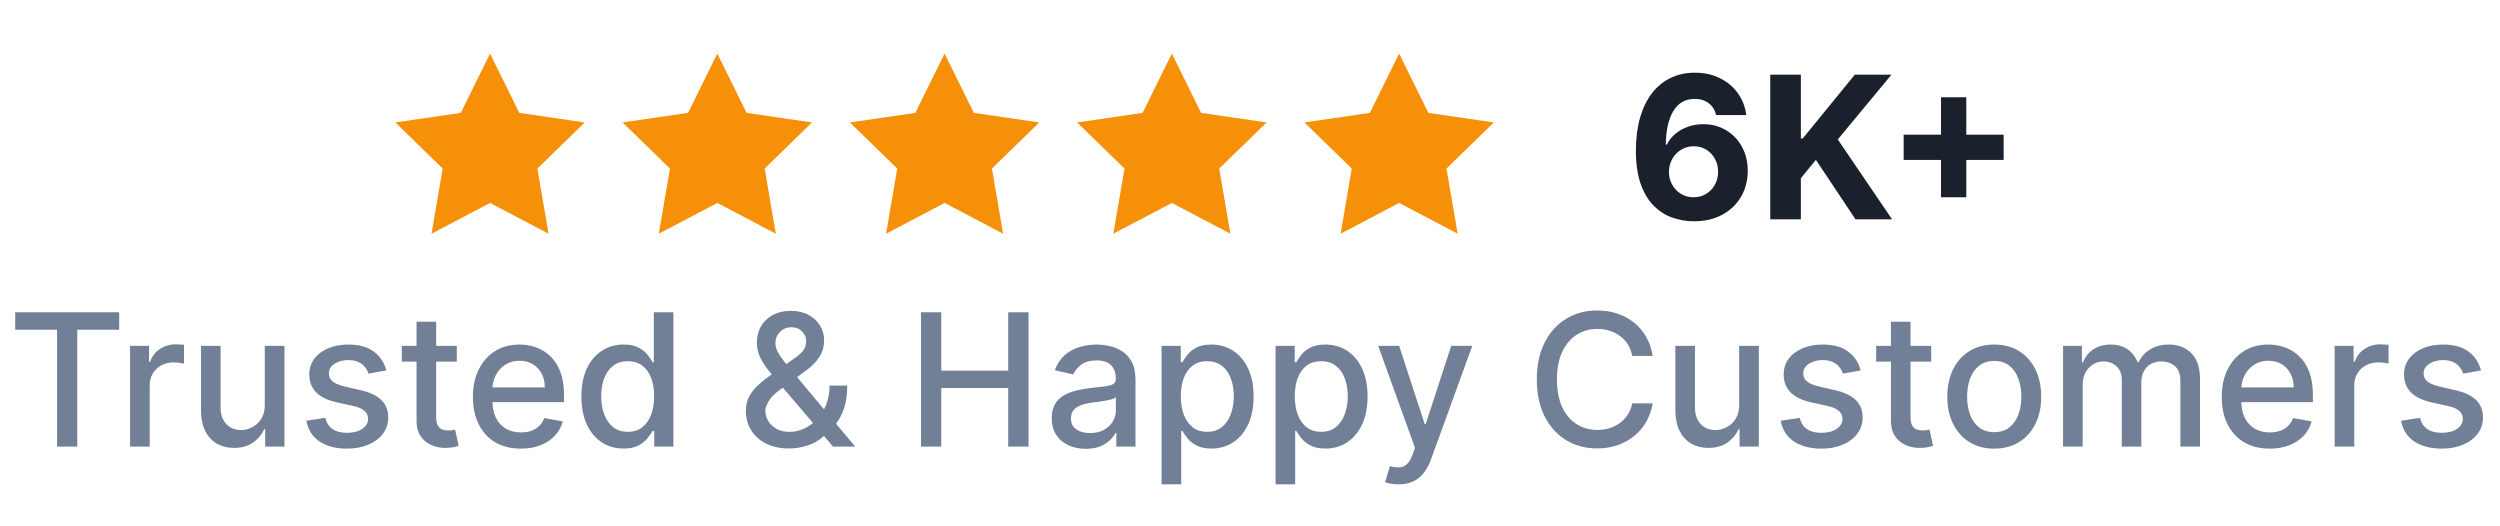
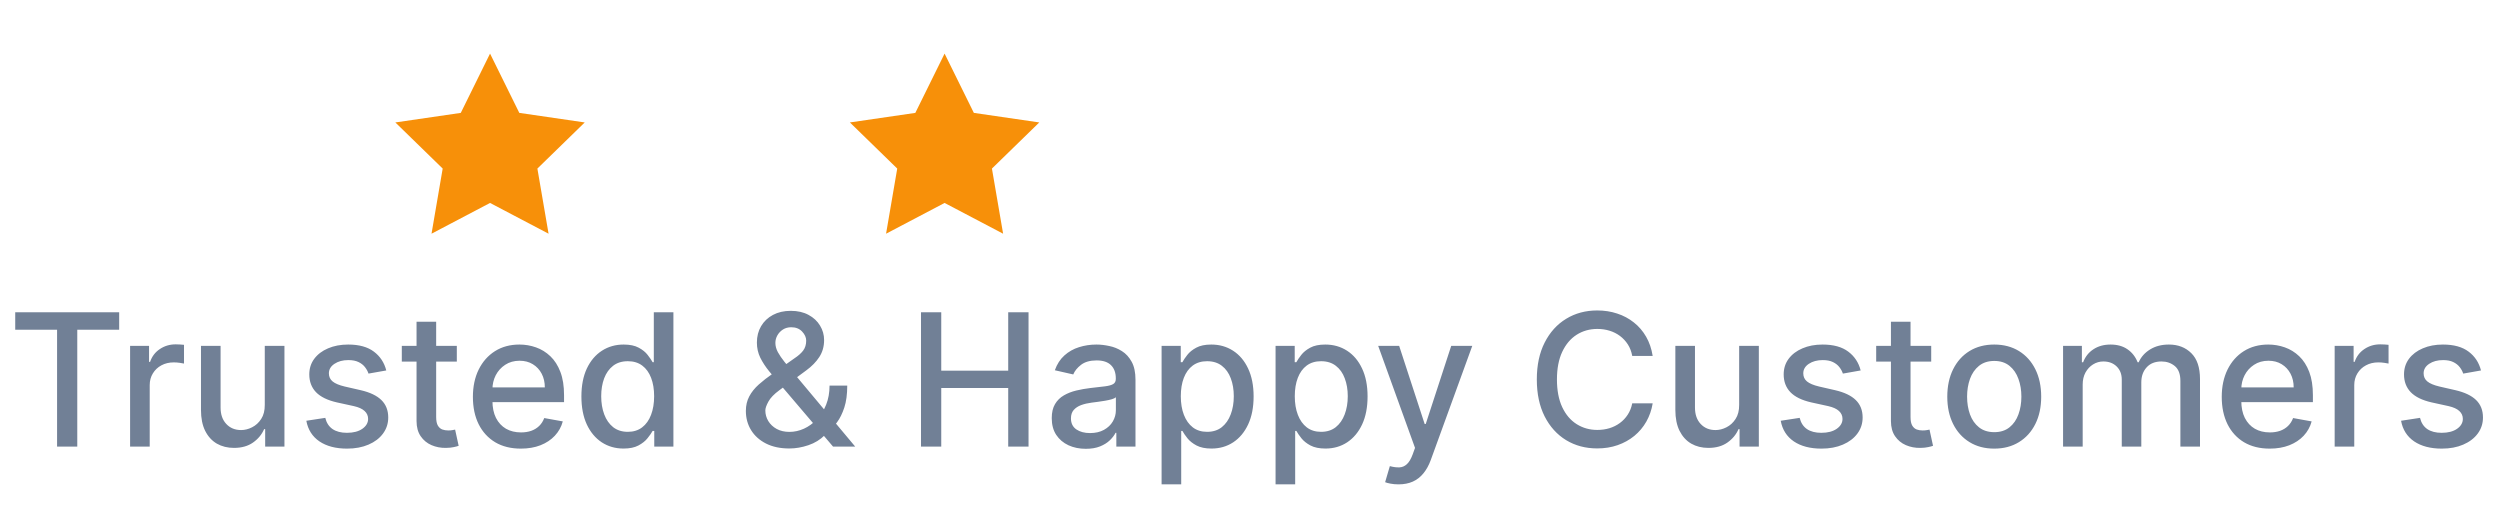
<svg xmlns="http://www.w3.org/2000/svg" width="176" height="37" viewBox="0 0 176 37" fill="none">
  <path d="M1.072 23.213V21.985H8.39V23.213H5.44V31.439H4.018V23.213H1.072ZM9.159 31.439V24.349H10.493V25.475H10.567C10.697 25.093 10.924 24.793 11.251 24.575C11.58 24.353 11.952 24.242 12.368 24.242C12.454 24.242 12.556 24.245 12.672 24.252C12.793 24.258 12.886 24.265 12.954 24.275V25.595C12.899 25.58 12.8 25.563 12.659 25.544C12.517 25.523 12.376 25.512 12.234 25.512C11.908 25.512 11.617 25.581 11.361 25.72C11.109 25.855 10.909 26.044 10.761 26.288C10.614 26.527 10.54 26.801 10.54 27.109V31.439H9.159ZM18.64 28.499V24.349H20.025V31.439H18.668V30.212H18.594C18.431 30.59 18.17 30.905 17.809 31.158C17.453 31.407 17.008 31.532 16.475 31.532C16.02 31.532 15.617 31.432 15.266 31.232C14.918 31.029 14.644 30.729 14.444 30.331C14.247 29.934 14.149 29.444 14.149 28.859V24.349H15.529V28.693C15.529 29.176 15.663 29.561 15.931 29.847C16.198 30.133 16.546 30.276 16.974 30.276C17.232 30.276 17.489 30.212 17.745 30.082C18.003 29.953 18.217 29.758 18.387 29.496C18.559 29.234 18.643 28.902 18.64 28.499ZM27.194 26.08L25.943 26.301C25.89 26.141 25.807 25.989 25.693 25.844C25.582 25.7 25.432 25.581 25.241 25.489C25.05 25.396 24.811 25.35 24.525 25.35C24.134 25.35 23.808 25.438 23.547 25.613C23.285 25.786 23.154 26.009 23.154 26.283C23.154 26.52 23.242 26.711 23.417 26.855C23.593 27 23.876 27.118 24.267 27.211L25.393 27.469C26.046 27.62 26.532 27.852 26.852 28.166C27.172 28.48 27.332 28.888 27.332 29.39C27.332 29.814 27.209 30.193 26.963 30.525C26.72 30.855 26.38 31.113 25.943 31.301C25.509 31.489 25.005 31.583 24.433 31.583C23.639 31.583 22.991 31.413 22.489 31.075C21.988 30.733 21.68 30.248 21.566 29.621L22.9 29.417C22.983 29.765 23.154 30.028 23.413 30.207C23.671 30.382 24.008 30.47 24.424 30.47C24.876 30.47 25.238 30.376 25.509 30.188C25.779 29.998 25.915 29.765 25.915 29.491C25.915 29.27 25.832 29.084 25.666 28.933C25.503 28.782 25.252 28.668 24.913 28.591L23.713 28.328C23.051 28.177 22.562 27.937 22.245 27.608C21.931 27.279 21.774 26.861 21.774 26.357C21.774 25.938 21.891 25.572 22.125 25.258C22.359 24.944 22.682 24.699 23.094 24.524C23.507 24.346 23.979 24.256 24.512 24.256C25.278 24.256 25.881 24.422 26.321 24.755C26.761 25.084 27.052 25.526 27.194 26.08ZM32.16 24.349V25.456H28.287V24.349H32.16ZM29.325 22.65H30.706V29.357C30.706 29.625 30.746 29.827 30.826 29.962C30.906 30.095 31.009 30.185 31.135 30.235C31.264 30.281 31.404 30.304 31.555 30.304C31.666 30.304 31.763 30.296 31.846 30.281C31.929 30.265 31.994 30.253 32.04 30.244L32.289 31.384C32.209 31.415 32.095 31.446 31.947 31.476C31.8 31.51 31.615 31.529 31.393 31.532C31.03 31.538 30.692 31.473 30.378 31.338C30.064 31.203 29.81 30.993 29.616 30.71C29.422 30.427 29.325 30.071 29.325 29.644V22.65ZM36.667 31.583C35.968 31.583 35.366 31.433 34.862 31.135C34.36 30.833 33.972 30.41 33.698 29.865C33.427 29.317 33.292 28.676 33.292 27.94C33.292 27.214 33.427 26.574 33.698 26.02C33.972 25.466 34.354 25.033 34.843 24.723C35.336 24.412 35.911 24.256 36.57 24.256C36.97 24.256 37.358 24.322 37.733 24.455C38.108 24.587 38.446 24.795 38.744 25.078C39.043 25.361 39.278 25.729 39.45 26.181C39.623 26.631 39.709 27.177 39.709 27.82V28.309H34.072V27.275H38.356C38.356 26.912 38.282 26.591 38.135 26.311C37.987 26.027 37.779 25.804 37.511 25.641C37.247 25.478 36.936 25.396 36.579 25.396C36.191 25.396 35.853 25.492 35.563 25.683C35.277 25.87 35.056 26.117 34.898 26.421C34.745 26.723 34.668 27.051 34.668 27.405V28.212C34.668 28.686 34.751 29.09 34.917 29.422C35.086 29.754 35.322 30.008 35.623 30.184C35.925 30.356 36.277 30.442 36.681 30.442C36.942 30.442 37.181 30.405 37.396 30.331C37.611 30.255 37.798 30.141 37.955 29.99C38.112 29.839 38.232 29.653 38.315 29.431L39.621 29.667C39.517 30.051 39.329 30.388 39.058 30.678C38.79 30.964 38.453 31.187 38.047 31.347C37.644 31.504 37.184 31.583 36.667 31.583ZM43.895 31.578C43.322 31.578 42.812 31.432 42.362 31.139C41.916 30.844 41.565 30.424 41.31 29.879C41.057 29.331 40.931 28.674 40.931 27.908C40.931 27.142 41.059 26.486 41.314 25.941C41.573 25.396 41.927 24.98 42.376 24.69C42.825 24.401 43.335 24.256 43.904 24.256C44.344 24.256 44.698 24.33 44.966 24.478C45.237 24.622 45.446 24.792 45.594 24.986C45.745 25.18 45.861 25.35 45.945 25.498H46.028V21.985H47.408V31.439H46.06V30.336H45.945C45.861 30.487 45.742 30.659 45.584 30.853C45.431 31.047 45.218 31.216 44.947 31.361C44.677 31.506 44.326 31.578 43.895 31.578ZM44.2 30.401C44.597 30.401 44.932 30.296 45.206 30.087C45.483 29.875 45.692 29.581 45.834 29.205C45.978 28.83 46.051 28.393 46.051 27.894C46.051 27.402 45.98 26.971 45.838 26.601C45.697 26.232 45.489 25.944 45.215 25.738C44.941 25.532 44.603 25.429 44.2 25.429C43.784 25.429 43.438 25.537 43.161 25.752C42.884 25.967 42.675 26.261 42.533 26.634C42.395 27.006 42.325 27.426 42.325 27.894C42.325 28.368 42.396 28.794 42.538 29.173C42.679 29.551 42.889 29.851 43.166 30.073C43.446 30.291 43.79 30.401 44.2 30.401ZM55.57 31.573C54.936 31.573 54.39 31.458 53.931 31.227C53.476 30.996 53.125 30.682 52.879 30.285C52.632 29.885 52.509 29.433 52.509 28.928C52.509 28.543 52.589 28.202 52.749 27.903C52.909 27.602 53.133 27.323 53.419 27.068C53.705 26.812 54.036 26.555 54.411 26.297L55.935 25.221C56.193 25.052 56.395 24.873 56.539 24.686C56.684 24.495 56.756 24.259 56.756 23.979C56.756 23.758 56.661 23.545 56.47 23.342C56.279 23.139 56.024 23.038 55.704 23.038C55.482 23.038 55.287 23.091 55.117 23.199C54.951 23.307 54.821 23.445 54.725 23.614C54.633 23.781 54.587 23.956 54.587 24.141C54.587 24.356 54.645 24.573 54.762 24.792C54.882 25.01 55.036 25.236 55.224 25.47C55.411 25.701 55.608 25.941 55.815 26.191L60.205 31.439H58.645L55.011 27.169C54.707 26.809 54.423 26.471 54.162 26.154C53.9 25.834 53.688 25.51 53.525 25.184C53.365 24.855 53.285 24.499 53.285 24.118C53.285 23.684 53.383 23.299 53.58 22.964C53.78 22.625 54.059 22.36 54.416 22.17C54.773 21.979 55.191 21.883 55.672 21.883C56.158 21.883 56.575 21.979 56.923 22.17C57.273 22.357 57.543 22.608 57.73 22.922C57.921 23.233 58.017 23.573 58.017 23.942C58.017 24.392 57.904 24.789 57.68 25.133C57.458 25.475 57.152 25.789 56.761 26.075L54.864 27.474C54.494 27.745 54.237 28.012 54.093 28.277C53.951 28.539 53.88 28.743 53.88 28.891C53.88 29.162 53.95 29.413 54.088 29.644C54.23 29.875 54.427 30.059 54.679 30.198C54.934 30.336 55.233 30.405 55.575 30.405C55.925 30.405 56.267 30.33 56.599 30.179C56.935 30.025 57.238 29.805 57.509 29.519C57.783 29.233 58 28.89 58.16 28.489C58.32 28.089 58.4 27.642 58.4 27.146H59.646C59.646 27.756 59.577 28.271 59.439 28.693C59.3 29.111 59.132 29.453 58.935 29.718C58.742 29.979 58.558 30.184 58.386 30.331C58.331 30.381 58.278 30.43 58.229 30.479C58.18 30.529 58.127 30.578 58.072 30.627C57.752 30.95 57.364 31.189 56.909 31.343C56.456 31.496 56.01 31.573 55.57 31.573ZM64.838 31.439V21.985H66.264V26.094H70.978V21.985H72.409V31.439H70.978V27.317H66.264V31.439H64.838ZM76.439 31.596C75.989 31.596 75.583 31.513 75.22 31.347C74.857 31.178 74.569 30.933 74.357 30.613C74.147 30.293 74.043 29.901 74.043 29.436C74.043 29.036 74.12 28.706 74.274 28.448C74.427 28.189 74.635 27.985 74.897 27.834C75.158 27.683 75.451 27.569 75.774 27.492C76.097 27.415 76.426 27.357 76.762 27.317C77.187 27.268 77.531 27.228 77.796 27.197C78.061 27.163 78.253 27.109 78.373 27.035C78.493 26.962 78.553 26.841 78.553 26.675V26.643C78.553 26.24 78.439 25.927 78.212 25.706C77.987 25.484 77.651 25.373 77.205 25.373C76.74 25.373 76.374 25.477 76.106 25.683C75.842 25.886 75.659 26.112 75.557 26.361L74.26 26.066C74.414 25.635 74.638 25.287 74.934 25.023C75.232 24.755 75.576 24.561 75.963 24.441C76.351 24.318 76.759 24.256 77.187 24.256C77.47 24.256 77.77 24.29 78.087 24.358C78.407 24.422 78.705 24.542 78.982 24.718C79.263 24.893 79.492 25.144 79.67 25.47C79.849 25.794 79.938 26.214 79.938 26.731V31.439H78.59V30.47H78.535C78.445 30.648 78.311 30.824 78.133 30.996C77.954 31.169 77.725 31.312 77.445 31.426C77.165 31.54 76.83 31.596 76.439 31.596ZM76.739 30.488C77.12 30.488 77.447 30.413 77.718 30.262C77.991 30.111 78.199 29.915 78.341 29.671C78.485 29.425 78.558 29.162 78.558 28.882V27.968C78.508 28.017 78.413 28.063 78.272 28.106C78.133 28.146 77.975 28.182 77.796 28.212C77.618 28.24 77.444 28.266 77.274 28.291C77.105 28.313 76.963 28.331 76.85 28.346C76.582 28.38 76.337 28.437 76.116 28.517C75.897 28.597 75.722 28.713 75.589 28.863C75.46 29.011 75.395 29.208 75.395 29.454C75.395 29.796 75.522 30.055 75.774 30.23C76.026 30.402 76.348 30.488 76.739 30.488ZM81.776 34.099V24.349H83.125V25.498H83.24C83.32 25.35 83.435 25.18 83.586 24.986C83.737 24.792 83.946 24.622 84.214 24.478C84.482 24.33 84.836 24.256 85.276 24.256C85.848 24.256 86.359 24.401 86.808 24.69C87.258 24.98 87.61 25.396 87.866 25.941C88.124 26.486 88.254 27.142 88.254 27.908C88.254 28.674 88.126 29.331 87.87 29.879C87.615 30.424 87.264 30.844 86.818 31.139C86.371 31.432 85.862 31.578 85.29 31.578C84.859 31.578 84.506 31.506 84.233 31.361C83.962 31.216 83.749 31.047 83.595 30.853C83.442 30.659 83.323 30.487 83.24 30.336H83.157V34.099H81.776ZM83.129 27.894C83.129 28.393 83.201 28.83 83.346 29.205C83.491 29.581 83.7 29.875 83.974 30.087C84.248 30.296 84.583 30.401 84.98 30.401C85.393 30.401 85.737 30.291 86.014 30.073C86.291 29.851 86.501 29.551 86.642 29.173C86.787 28.794 86.859 28.368 86.859 27.894C86.859 27.426 86.788 27.006 86.647 26.634C86.508 26.261 86.299 25.967 86.019 25.752C85.742 25.537 85.396 25.429 84.98 25.429C84.58 25.429 84.242 25.532 83.965 25.738C83.691 25.944 83.483 26.232 83.341 26.601C83.2 26.971 83.129 27.402 83.129 27.894ZM89.8 34.099V24.349H91.148V25.498H91.263C91.343 25.35 91.459 25.18 91.61 24.986C91.76 24.792 91.97 24.622 92.237 24.478C92.505 24.33 92.859 24.256 93.299 24.256C93.872 24.256 94.383 24.401 94.832 24.69C95.281 24.98 95.634 25.396 95.889 25.941C96.148 26.486 96.277 27.142 96.277 27.908C96.277 28.674 96.149 29.331 95.894 29.879C95.638 30.424 95.287 30.844 94.841 31.139C94.395 31.432 93.886 31.578 93.313 31.578C92.882 31.578 92.53 31.506 92.256 31.361C91.985 31.216 91.773 31.047 91.619 30.853C91.465 30.659 91.347 30.487 91.263 30.336H91.18V34.099H89.8ZM91.153 27.894C91.153 28.393 91.225 28.83 91.37 29.205C91.514 29.581 91.724 29.875 91.997 30.087C92.271 30.296 92.607 30.401 93.004 30.401C93.416 30.401 93.761 30.291 94.038 30.073C94.315 29.851 94.524 29.551 94.666 29.173C94.81 28.794 94.883 28.368 94.883 27.894C94.883 27.426 94.812 27.006 94.67 26.634C94.532 26.261 94.323 25.967 94.043 25.752C93.766 25.537 93.419 25.429 93.004 25.429C92.604 25.429 92.265 25.532 91.988 25.738C91.714 25.944 91.507 26.232 91.365 26.601C91.223 26.971 91.153 27.402 91.153 27.894ZM98.455 34.099C98.249 34.099 98.061 34.082 97.891 34.048C97.722 34.017 97.596 33.983 97.513 33.946L97.845 32.815C98.098 32.883 98.322 32.912 98.519 32.903C98.716 32.894 98.89 32.82 99.041 32.681C99.195 32.543 99.33 32.317 99.447 32.003L99.618 31.532L97.024 24.349H98.501L100.297 29.851H100.371L102.166 24.349H103.648L100.726 32.386C100.591 32.755 100.418 33.068 100.209 33.323C100 33.581 99.75 33.775 99.461 33.905C99.172 34.034 98.836 34.099 98.455 34.099ZM116.349 25.059H114.909C114.854 24.752 114.751 24.481 114.6 24.247C114.449 24.013 114.264 23.815 114.046 23.651C113.827 23.488 113.583 23.365 113.312 23.282C113.044 23.199 112.759 23.157 112.458 23.157C111.913 23.157 111.425 23.294 110.994 23.568C110.566 23.842 110.228 24.244 109.979 24.773C109.732 25.303 109.609 25.949 109.609 26.712C109.609 27.482 109.732 28.131 109.979 28.66C110.228 29.19 110.568 29.59 110.999 29.861C111.43 30.131 111.914 30.267 112.453 30.267C112.752 30.267 113.035 30.227 113.302 30.147C113.573 30.064 113.818 29.942 114.036 29.782C114.255 29.622 114.44 29.427 114.59 29.196C114.744 28.962 114.851 28.694 114.909 28.393L116.349 28.397C116.272 28.862 116.123 29.29 115.902 29.681C115.683 30.068 115.401 30.404 115.057 30.687C114.715 30.967 114.324 31.184 113.884 31.338C113.444 31.492 112.964 31.569 112.444 31.569C111.625 31.569 110.896 31.375 110.256 30.987C109.615 30.596 109.111 30.038 108.741 29.311C108.375 28.585 108.192 27.719 108.192 26.712C108.192 25.703 108.377 24.836 108.746 24.113C109.115 23.387 109.62 22.83 110.26 22.442C110.9 22.051 111.628 21.856 112.444 21.856C112.945 21.856 113.413 21.928 113.847 22.073C114.284 22.214 114.677 22.424 115.024 22.701C115.372 22.974 115.66 23.31 115.888 23.707C116.115 24.101 116.269 24.552 116.349 25.059ZM122.437 28.499V24.349H123.822V31.439H122.465V30.212H122.391C122.228 30.59 121.966 30.905 121.606 31.158C121.249 31.407 120.805 31.532 120.272 31.532C119.817 31.532 119.414 31.432 119.063 31.232C118.715 31.029 118.441 30.729 118.241 30.331C118.044 29.934 117.945 29.444 117.945 28.859V24.349H119.326V28.693C119.326 29.176 119.46 29.561 119.727 29.847C119.995 30.133 120.343 30.276 120.771 30.276C121.029 30.276 121.286 30.212 121.542 30.082C121.8 29.953 122.014 29.758 122.183 29.496C122.356 29.234 122.44 28.902 122.437 28.499ZM130.991 26.08L129.739 26.301C129.687 26.141 129.604 25.989 129.49 25.844C129.379 25.7 129.229 25.581 129.038 25.489C128.847 25.396 128.608 25.35 128.322 25.35C127.931 25.35 127.605 25.438 127.343 25.613C127.082 25.786 126.951 26.009 126.951 26.283C126.951 26.52 127.039 26.711 127.214 26.855C127.39 27 127.673 27.118 128.064 27.211L129.19 27.469C129.843 27.62 130.329 27.852 130.649 28.166C130.969 28.48 131.129 28.888 131.129 29.39C131.129 29.814 131.006 30.193 130.76 30.525C130.517 30.855 130.176 31.113 129.739 31.301C129.305 31.489 128.802 31.583 128.23 31.583C127.436 31.583 126.788 31.413 126.286 31.075C125.785 30.733 125.477 30.248 125.363 29.621L126.697 29.417C126.78 29.765 126.951 30.028 127.21 30.207C127.468 30.382 127.805 30.47 128.221 30.47C128.673 30.47 129.035 30.376 129.305 30.188C129.576 29.998 129.712 29.765 129.712 29.491C129.712 29.27 129.629 29.084 129.462 28.933C129.299 28.782 129.049 28.668 128.71 28.591L127.51 28.328C126.848 28.177 126.359 27.937 126.042 27.608C125.728 27.279 125.571 26.861 125.571 26.357C125.571 25.938 125.688 25.572 125.922 25.258C126.156 24.944 126.479 24.699 126.891 24.524C127.303 24.346 127.776 24.256 128.308 24.256C129.075 24.256 129.678 24.422 130.118 24.755C130.558 25.084 130.849 25.526 130.991 26.08ZM135.957 24.349V25.456H132.083V24.349H135.957ZM133.122 22.65H134.502V29.357C134.502 29.625 134.542 29.827 134.623 29.962C134.703 30.095 134.806 30.185 134.932 30.235C135.061 30.281 135.201 30.304 135.352 30.304C135.463 30.304 135.56 30.296 135.643 30.281C135.726 30.265 135.79 30.253 135.837 30.244L136.086 31.384C136.006 31.415 135.892 31.446 135.744 31.476C135.597 31.51 135.412 31.529 135.19 31.532C134.827 31.538 134.489 31.473 134.175 31.338C133.861 31.203 133.607 30.993 133.413 30.71C133.219 30.427 133.122 30.071 133.122 29.644V22.65ZM140.394 31.583C139.729 31.583 139.149 31.43 138.654 31.125C138.158 30.821 137.774 30.395 137.5 29.847C137.226 29.299 137.089 28.659 137.089 27.926C137.089 27.191 137.226 26.547 137.5 25.997C137.774 25.446 138.158 25.018 138.654 24.713C139.149 24.409 139.729 24.256 140.394 24.256C141.059 24.256 141.639 24.409 142.135 24.713C142.63 25.018 143.015 25.446 143.289 25.997C143.563 26.547 143.7 27.191 143.7 27.926C143.7 28.659 143.563 29.299 143.289 29.847C143.015 30.395 142.63 30.821 142.135 31.125C141.639 31.43 141.059 31.583 140.394 31.583ZM140.399 30.424C140.83 30.424 141.187 30.31 141.47 30.082C141.753 29.855 141.962 29.551 142.098 29.173C142.236 28.794 142.305 28.377 142.305 27.922C142.305 27.469 142.236 27.054 142.098 26.675C141.962 26.294 141.753 25.987 141.47 25.757C141.187 25.526 140.83 25.41 140.399 25.41C139.965 25.41 139.605 25.526 139.319 25.757C139.035 25.987 138.825 26.294 138.686 26.675C138.551 27.054 138.483 27.469 138.483 27.922C138.483 28.377 138.551 28.794 138.686 29.173C138.825 29.551 139.035 29.855 139.319 30.082C139.605 30.31 139.965 30.424 140.399 30.424ZM145.24 31.439V24.349H146.565V25.503H146.653C146.801 25.112 147.042 24.807 147.378 24.589C147.713 24.367 148.115 24.256 148.583 24.256C149.057 24.256 149.454 24.367 149.774 24.589C150.097 24.81 150.335 25.115 150.489 25.503H150.563C150.732 25.124 151.002 24.823 151.371 24.598C151.74 24.37 152.181 24.256 152.691 24.256C153.335 24.256 153.859 24.458 154.266 24.861C154.675 25.264 154.88 25.872 154.88 26.684V31.439H153.499V26.814C153.499 26.334 153.368 25.986 153.107 25.77C152.845 25.555 152.533 25.447 152.17 25.447C151.72 25.447 151.371 25.586 151.122 25.863C150.873 26.137 150.748 26.489 150.748 26.92V31.439H149.372V26.726C149.372 26.341 149.252 26.032 149.012 25.798C148.772 25.564 148.46 25.447 148.075 25.447C147.813 25.447 147.572 25.517 147.35 25.655C147.132 25.79 146.955 25.98 146.819 26.223C146.687 26.466 146.621 26.748 146.621 27.068V31.439H145.24ZM159.786 31.583C159.087 31.583 158.485 31.433 157.981 31.135C157.479 30.833 157.091 30.41 156.817 29.865C156.547 29.317 156.411 28.676 156.411 27.94C156.411 27.214 156.547 26.574 156.817 26.02C157.091 25.466 157.473 25.033 157.962 24.723C158.455 24.412 159.03 24.256 159.689 24.256C160.089 24.256 160.477 24.322 160.852 24.455C161.228 24.587 161.565 24.795 161.863 25.078C162.162 25.361 162.397 25.729 162.57 26.181C162.742 26.631 162.828 27.177 162.828 27.82V28.309H157.191V27.275H161.475C161.475 26.912 161.402 26.591 161.254 26.311C161.106 26.027 160.898 25.804 160.631 25.641C160.366 25.478 160.055 25.396 159.698 25.396C159.31 25.396 158.972 25.492 158.682 25.683C158.396 25.87 158.175 26.117 158.018 26.421C157.864 26.723 157.787 27.051 157.787 27.405V28.212C157.787 28.686 157.87 29.09 158.036 29.422C158.205 29.754 158.441 30.008 158.742 30.184C159.044 30.356 159.396 30.442 159.8 30.442C160.061 30.442 160.3 30.405 160.515 30.331C160.731 30.255 160.917 30.141 161.074 29.99C161.231 29.839 161.351 29.653 161.434 29.431L162.74 29.667C162.636 30.051 162.448 30.388 162.177 30.678C161.909 30.964 161.572 31.187 161.166 31.347C160.763 31.504 160.303 31.583 159.786 31.583ZM164.36 31.439V24.349H165.694V25.475H165.768C165.897 25.093 166.125 24.793 166.451 24.575C166.78 24.353 167.153 24.242 167.568 24.242C167.654 24.242 167.756 24.245 167.873 24.252C167.993 24.258 168.087 24.265 168.154 24.275V25.595C168.099 25.58 168 25.563 167.859 25.544C167.717 25.523 167.576 25.512 167.434 25.512C167.108 25.512 166.817 25.581 166.562 25.72C166.309 25.855 166.109 26.044 165.961 26.288C165.814 26.527 165.74 26.801 165.74 27.109V31.439H164.36ZM174.662 26.08L173.411 26.301C173.359 26.141 173.276 25.989 173.162 25.844C173.051 25.7 172.9 25.581 172.71 25.489C172.519 25.396 172.28 25.35 171.994 25.35C171.603 25.35 171.277 25.438 171.015 25.613C170.754 25.786 170.623 26.009 170.623 26.283C170.623 26.52 170.711 26.711 170.886 26.855C171.062 27 171.345 27.118 171.736 27.211L172.862 27.469C173.514 27.62 174.001 27.852 174.321 28.166C174.641 28.48 174.801 28.888 174.801 29.39C174.801 29.814 174.678 30.193 174.432 30.525C174.188 30.855 173.848 31.113 173.411 31.301C172.977 31.489 172.474 31.583 171.902 31.583C171.108 31.583 170.46 31.413 169.958 31.075C169.457 30.733 169.149 30.248 169.035 29.621L170.369 29.417C170.452 29.765 170.623 30.028 170.881 30.207C171.14 30.382 171.477 30.47 171.892 30.47C172.345 30.47 172.707 30.376 172.977 30.188C173.248 29.998 173.384 29.765 173.384 29.491C173.384 29.27 173.301 29.084 173.134 28.933C172.971 28.782 172.72 28.668 172.382 28.591L171.182 28.328C170.52 28.177 170.031 27.937 169.714 27.608C169.4 27.279 169.243 26.861 169.243 26.357C169.243 25.938 169.36 25.572 169.593 25.258C169.827 24.944 170.151 24.699 170.563 24.524C170.975 24.346 171.448 24.256 171.98 24.256C172.747 24.256 173.35 24.422 173.79 24.755C174.23 25.084 174.521 25.526 174.662 26.08Z" fill="#718096" />
  <path d="M34.499 3.773L36.559 7.947L41.165 8.62L37.832 11.867L38.619 16.453L34.499 14.287L30.379 16.453L31.165 11.867L27.832 8.62L32.439 7.947L34.499 3.773Z" fill="#F79009" />
-   <path d="M50.499 3.773L52.559 7.947L57.165 8.62L53.832 11.867L54.619 16.453L50.499 14.287L46.379 16.453L47.165 11.867L43.832 8.62L48.439 7.947L50.499 3.773Z" fill="#F79009" />
  <path d="M66.499 3.773L68.559 7.947L73.165 8.62L69.832 11.867L70.619 16.453L66.499 14.287L62.379 16.453L63.165 11.867L59.832 8.62L64.439 7.947L66.499 3.773Z" fill="#F79009" />
-   <path d="M82.499 3.773L84.559 7.947L89.165 8.62L85.832 11.867L86.619 16.453L82.499 14.287L78.379 16.453L79.165 11.867L75.832 8.62L80.439 7.947L82.499 3.773Z" fill="#F79009" />
-   <path d="M98.499 3.773L100.559 7.947L105.165 8.62L101.832 11.867L102.619 16.453L98.499 14.287L94.379 16.453L95.165 11.867L91.832 8.62L96.439 7.947L98.499 3.773Z" fill="#F79009" />
-   <path d="M119.233 15.579C118.709 15.575 118.204 15.488 117.717 15.315C117.233 15.143 116.799 14.863 116.414 14.475C116.03 14.087 115.725 13.573 115.499 12.934C115.277 12.294 115.166 11.509 115.166 10.577C115.17 9.722 115.267 8.958 115.46 8.285C115.655 7.609 115.933 7.036 116.295 6.565C116.659 6.095 117.095 5.737 117.602 5.491C118.109 5.243 118.678 5.118 119.308 5.118C119.987 5.118 120.587 5.251 121.107 5.516C121.628 5.778 122.045 6.134 122.36 6.585C122.678 7.036 122.871 7.541 122.937 8.101H120.814C120.731 7.747 120.557 7.468 120.292 7.266C120.027 7.064 119.699 6.963 119.308 6.963C118.645 6.963 118.141 7.251 117.796 7.828C117.455 8.405 117.281 9.189 117.274 10.18H117.344C117.496 9.878 117.702 9.621 117.96 9.409C118.222 9.193 118.519 9.029 118.85 8.917C119.185 8.801 119.538 8.743 119.909 8.743C120.512 8.743 121.049 8.885 121.52 9.17C121.991 9.452 122.362 9.84 122.634 10.334C122.905 10.828 123.041 11.393 123.041 12.029C123.041 12.718 122.88 13.332 122.559 13.868C122.241 14.405 121.795 14.826 121.222 15.131C120.652 15.433 119.989 15.582 119.233 15.579ZM119.223 13.888C119.554 13.888 119.851 13.809 120.113 13.65C120.375 13.491 120.58 13.275 120.729 13.003C120.879 12.732 120.953 12.427 120.953 12.089C120.953 11.751 120.879 11.447 120.729 11.179C120.584 10.91 120.381 10.697 120.123 10.537C119.864 10.378 119.569 10.299 119.238 10.299C118.989 10.299 118.759 10.345 118.547 10.438C118.338 10.531 118.154 10.66 117.995 10.826C117.839 10.992 117.717 11.184 117.627 11.402C117.538 11.618 117.493 11.848 117.493 12.094C117.493 12.422 117.567 12.722 117.717 12.993C117.869 13.265 118.075 13.482 118.333 13.645C118.595 13.807 118.892 13.888 119.223 13.888ZM124.627 15.44V5.258H126.78V9.747H126.914L130.578 5.258H133.158L129.38 9.817L133.203 15.44H130.628L127.839 11.253L126.78 12.546V15.44H124.627ZM136.647 13.888V6.849H138.427V13.888H136.647ZM134.017 11.258V9.479H141.057V11.258H134.017Z" fill="#1A202C" />
</svg>